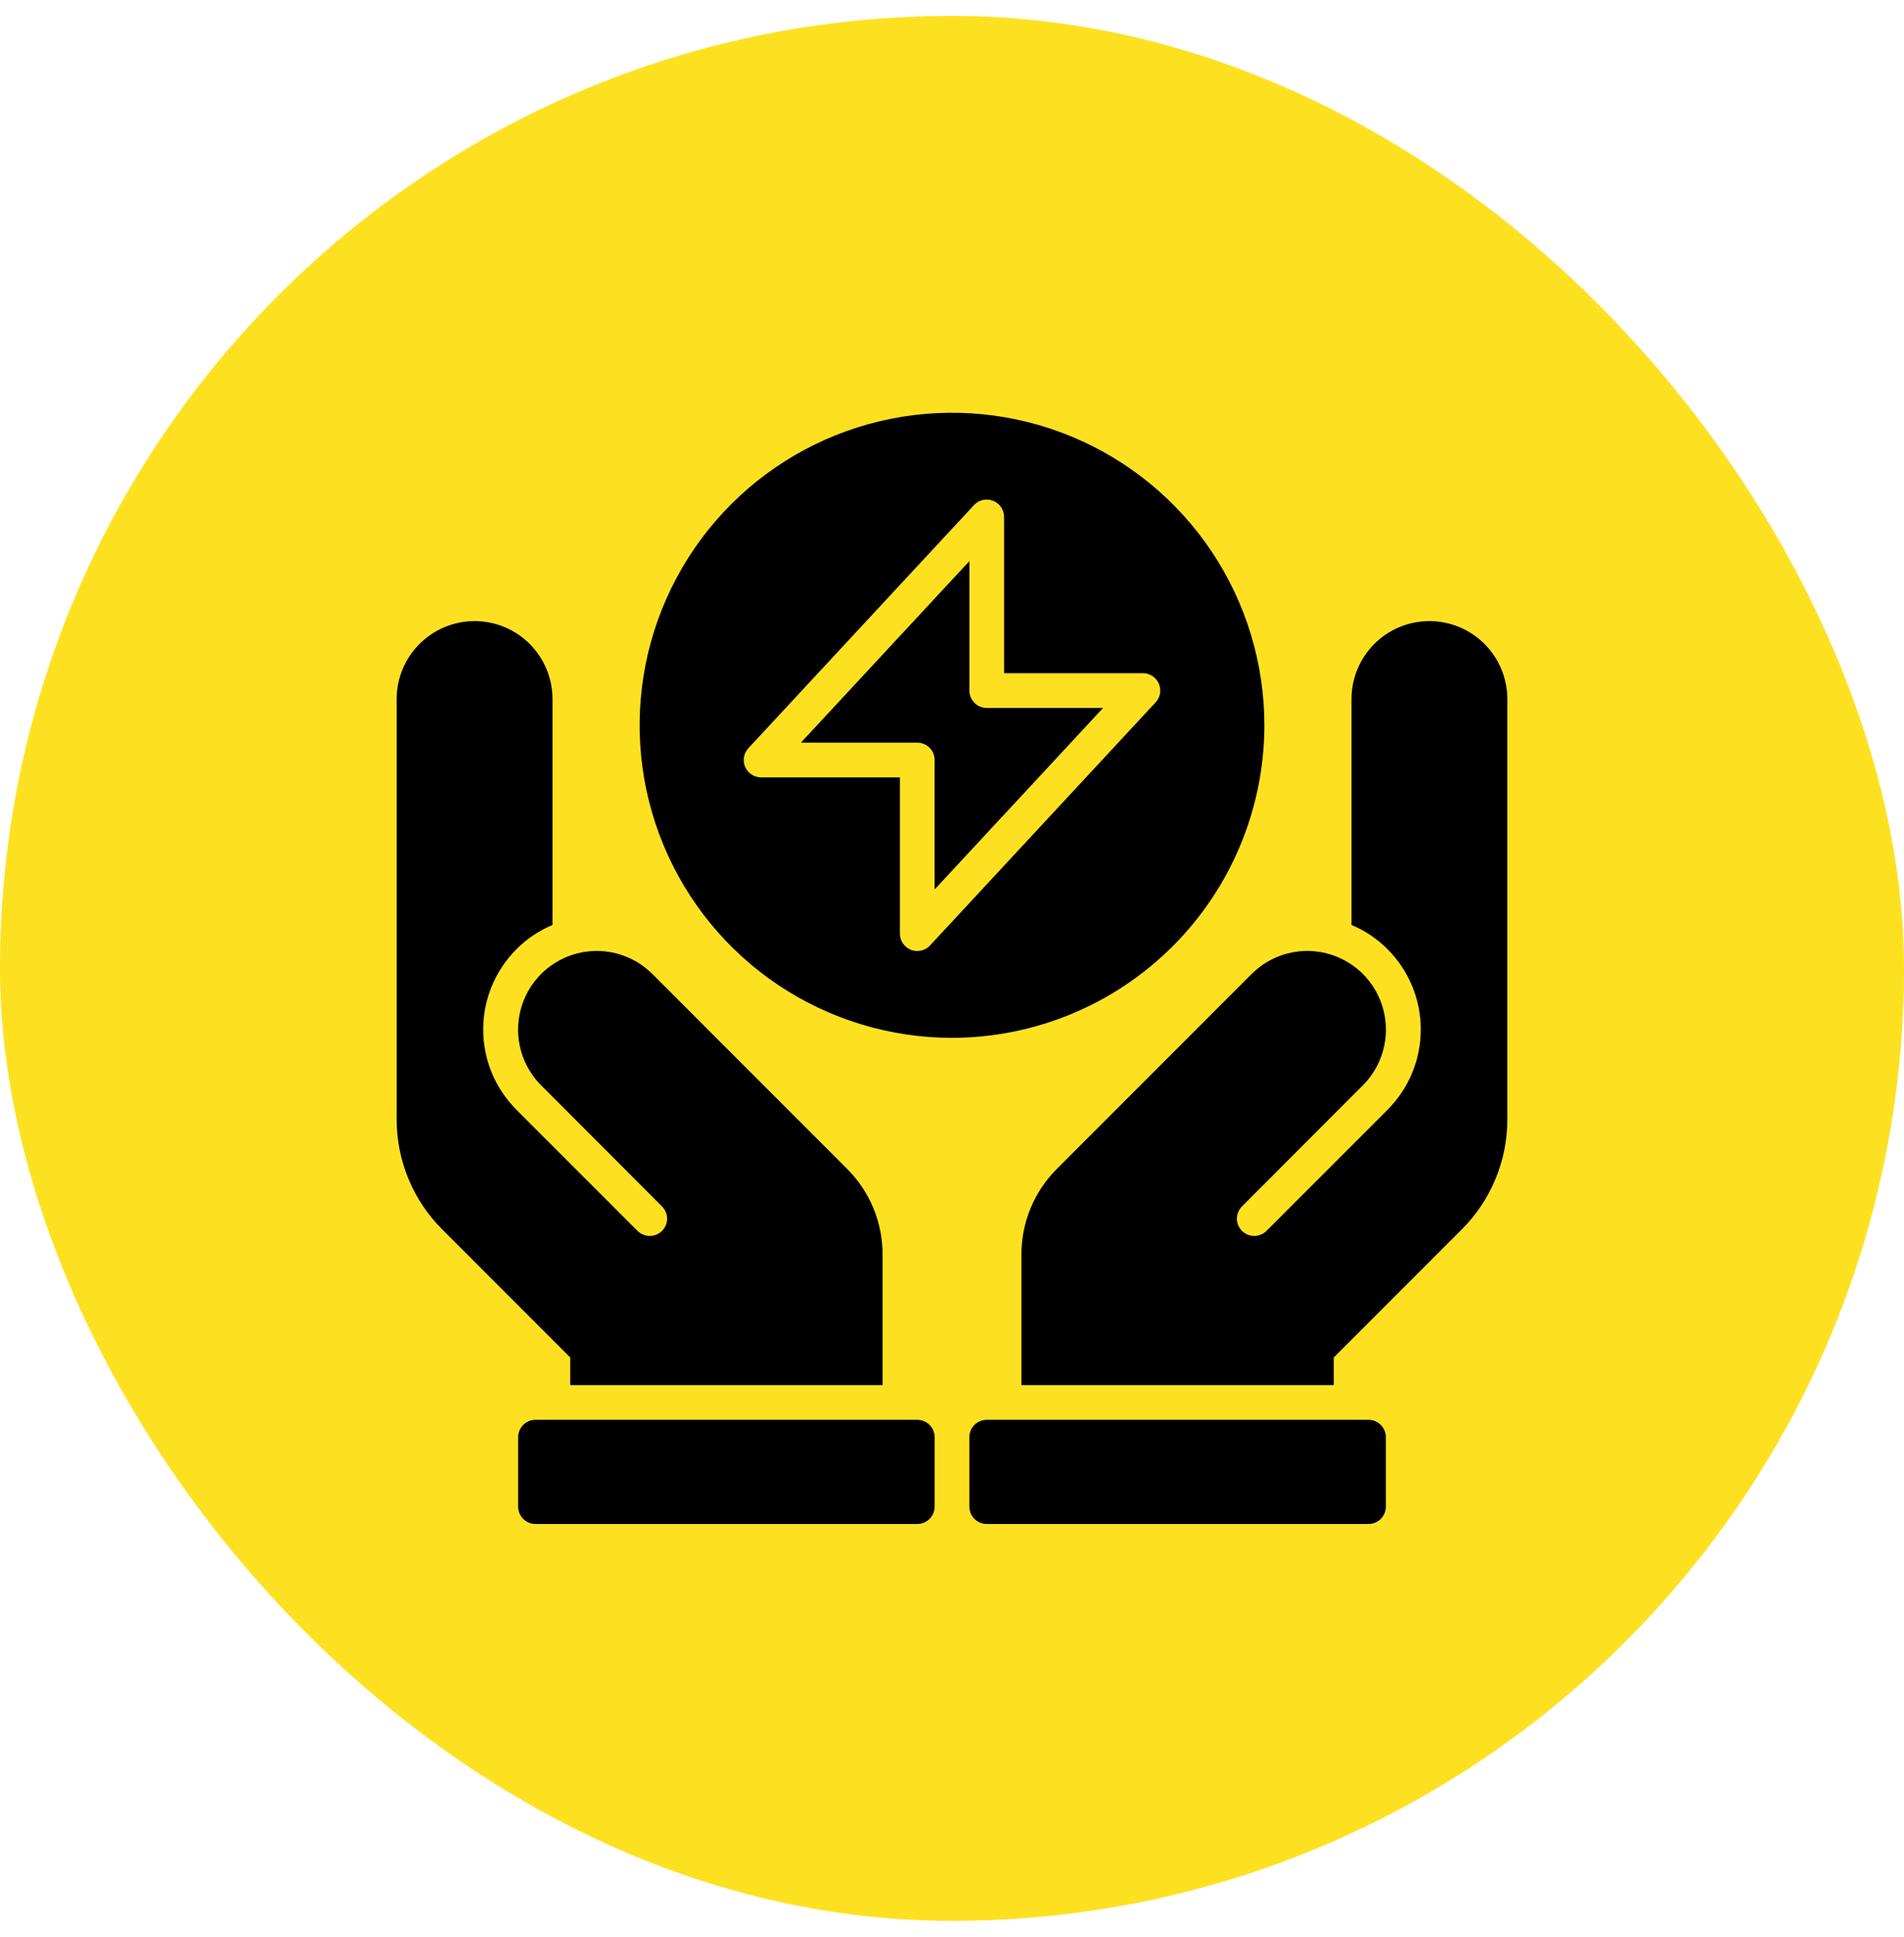
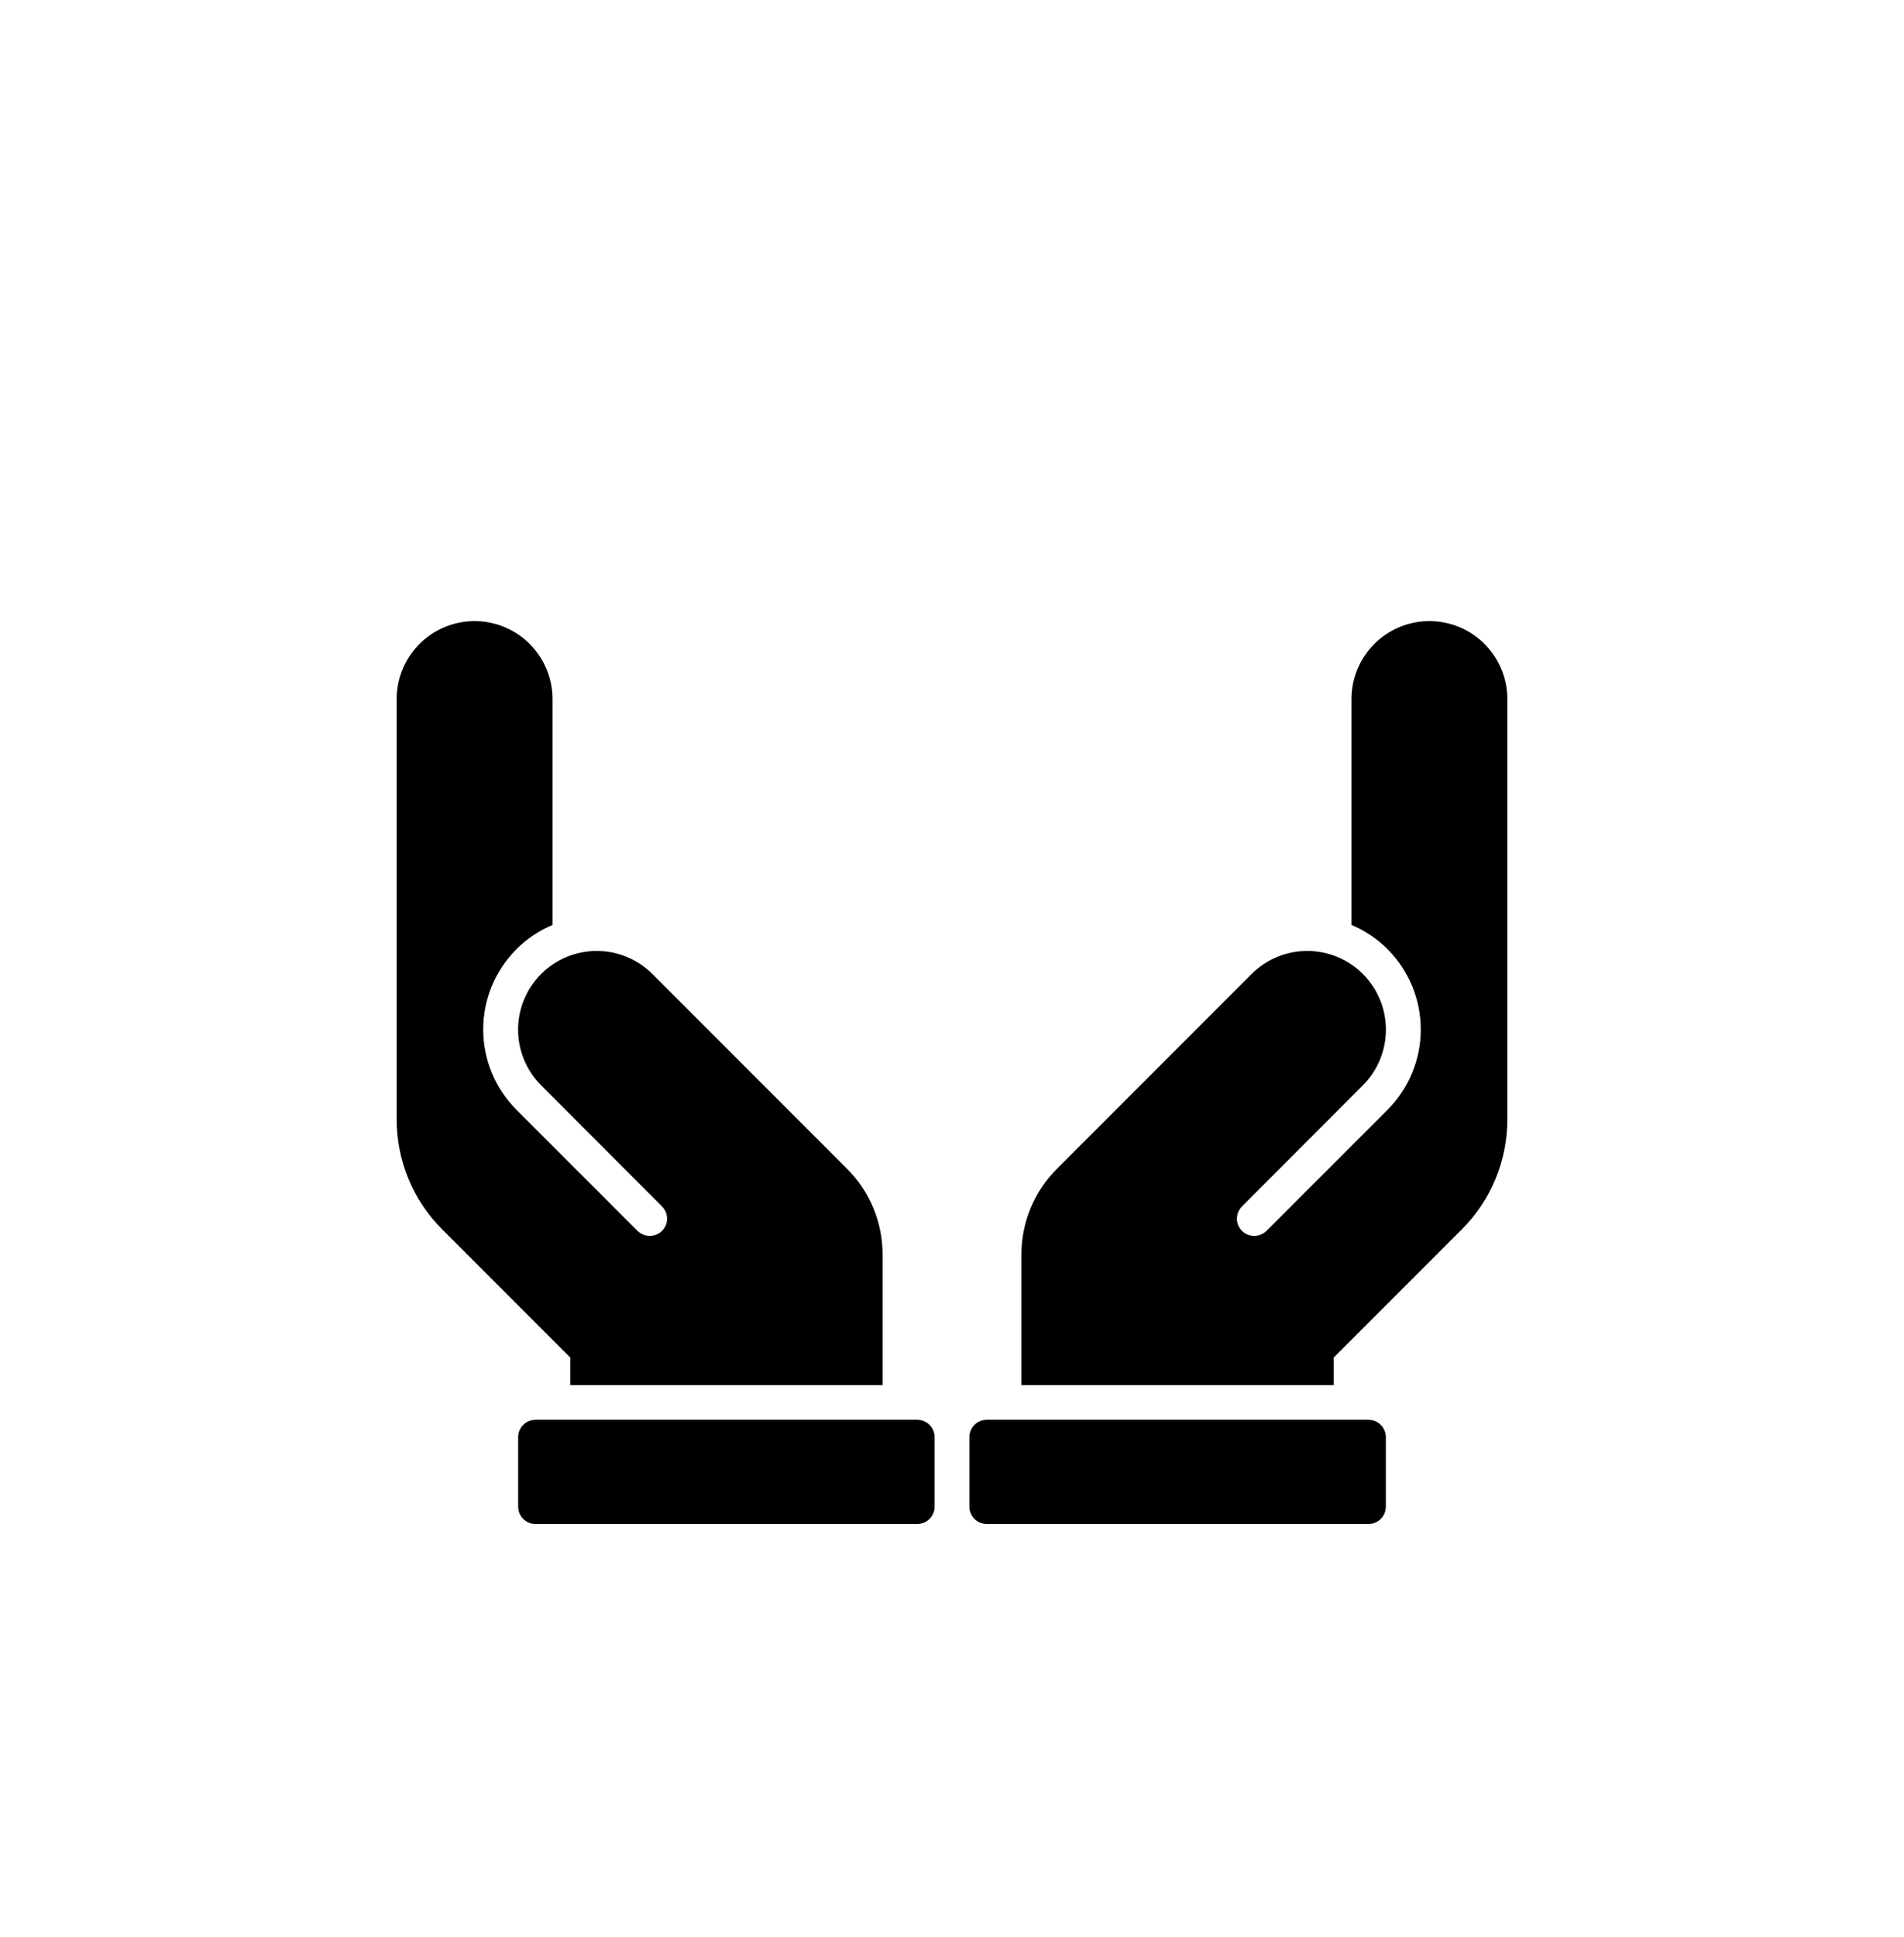
<svg xmlns="http://www.w3.org/2000/svg" width="60" height="61" viewBox="0 0 60 61" fill="none">
-   <rect y="0.5" width="60" height="60" rx="30" fill="#FDE121" />
  <path d="M45.044 19.562C44.393 19.562 43.769 19.821 43.308 20.282C42.848 20.742 42.589 21.367 42.589 22.018V29.133C43.015 29.31 43.402 29.57 43.727 29.898C44.396 30.569 44.772 31.477 44.772 32.425C44.772 33.373 44.396 34.281 43.727 34.952L39.909 38.769C39.807 38.87 39.668 38.927 39.524 38.927C39.379 38.927 39.241 38.87 39.138 38.769C39.088 38.718 39.047 38.658 39.02 38.592C38.992 38.526 38.978 38.455 38.978 38.383C38.978 38.312 38.992 38.241 39.02 38.175C39.047 38.108 39.088 38.048 39.138 37.998L42.956 34.175C43.417 33.709 43.675 33.08 43.674 32.425C43.672 31.769 43.411 31.141 42.948 30.677C42.484 30.214 41.856 29.953 41.2 29.951C40.545 29.95 39.916 30.208 39.45 30.669L33.309 36.811C32.952 37.166 32.669 37.588 32.477 38.052C32.285 38.517 32.186 39.015 32.188 39.518V43.625H42.031V42.755L46.056 38.73C46.515 38.275 46.879 37.733 47.126 37.136C47.374 36.539 47.501 35.899 47.5 35.252V22.018C47.5 21.367 47.241 20.742 46.781 20.282C46.32 19.821 45.696 19.562 45.044 19.562Z" fill="black" />
  <path d="M43.125 44.719H31.094C30.792 44.719 30.547 44.964 30.547 45.266V47.453C30.547 47.755 30.792 48 31.094 48H43.125C43.427 48 43.672 47.755 43.672 47.453V45.266C43.672 44.964 43.427 44.719 43.125 44.719Z" fill="black" />
-   <path d="M30.547 21.75V17.674L25.238 23.391H28.906C29.051 23.391 29.19 23.448 29.293 23.551C29.395 23.653 29.453 23.793 29.453 23.938V28.014L34.762 22.297H31.094C30.949 22.297 30.81 22.239 30.707 22.137C30.605 22.034 30.547 21.895 30.547 21.75Z" fill="black" />
-   <path d="M39.844 22.844C39.844 20.897 39.266 18.994 38.185 17.375C37.103 15.756 35.566 14.494 33.767 13.749C31.968 13.004 29.989 12.809 28.08 13.189C26.17 13.569 24.416 14.507 23.039 15.883C21.663 17.26 20.725 19.014 20.345 20.923C19.966 22.833 20.16 24.812 20.906 26.611C21.651 28.41 22.912 29.947 24.531 31.029C26.15 32.11 28.053 32.688 30 32.688C32.61 32.685 35.112 31.647 36.957 29.801C38.803 27.956 39.841 25.454 39.844 22.844ZM36.416 22.122L29.307 29.779C29.232 29.859 29.135 29.915 29.028 29.94C28.921 29.964 28.809 29.956 28.706 29.916C28.604 29.875 28.516 29.805 28.454 29.714C28.392 29.623 28.359 29.516 28.359 29.406V24.484H23.984C23.878 24.484 23.774 24.453 23.685 24.395C23.596 24.337 23.526 24.254 23.483 24.156C23.44 24.058 23.427 23.951 23.445 23.846C23.463 23.741 23.511 23.643 23.584 23.565L30.693 15.909C30.768 15.828 30.865 15.772 30.972 15.748C31.079 15.723 31.191 15.732 31.294 15.772C31.396 15.812 31.484 15.882 31.546 15.973C31.608 16.064 31.641 16.171 31.641 16.281V21.203H36.016C36.122 21.203 36.226 21.234 36.315 21.293C36.404 21.351 36.474 21.434 36.517 21.531C36.56 21.629 36.573 21.737 36.555 21.842C36.537 21.947 36.489 22.044 36.416 22.122Z" fill="black" />
  <path d="M17.969 43.625H27.812V39.518C27.814 39.015 27.715 38.517 27.523 38.052C27.331 37.588 27.048 37.166 26.691 36.811L20.55 30.669C20.084 30.208 19.455 29.95 18.8 29.951C18.144 29.953 17.516 30.214 17.052 30.677C16.589 31.141 16.328 31.769 16.326 32.425C16.325 33.08 16.583 33.709 17.044 34.175L20.862 37.998C20.912 38.048 20.953 38.108 20.98 38.175C21.008 38.241 21.022 38.312 21.022 38.383C21.022 38.455 21.008 38.526 20.98 38.592C20.953 38.658 20.912 38.718 20.862 38.769C20.759 38.87 20.621 38.927 20.476 38.927C20.332 38.927 20.193 38.87 20.091 38.769L16.273 34.952C15.604 34.281 15.227 33.373 15.227 32.425C15.227 31.477 15.604 30.569 16.273 29.898C16.598 29.57 16.985 29.31 17.411 29.133V22.018C17.411 21.367 17.152 20.742 16.692 20.282C16.231 19.821 15.607 19.562 14.956 19.562C14.304 19.562 13.68 19.821 13.219 20.282C12.759 20.742 12.5 21.367 12.5 22.018V35.252C12.499 35.899 12.626 36.539 12.874 37.136C13.121 37.733 13.485 38.275 13.944 38.73L17.969 42.755V43.625Z" fill="black" />
  <path d="M28.906 44.719H16.875C16.573 44.719 16.328 44.964 16.328 45.266V47.453C16.328 47.755 16.573 48 16.875 48H28.906C29.208 48 29.453 47.755 29.453 47.453V45.266C29.453 44.964 29.208 44.719 28.906 44.719Z" fill="black" />
</svg>